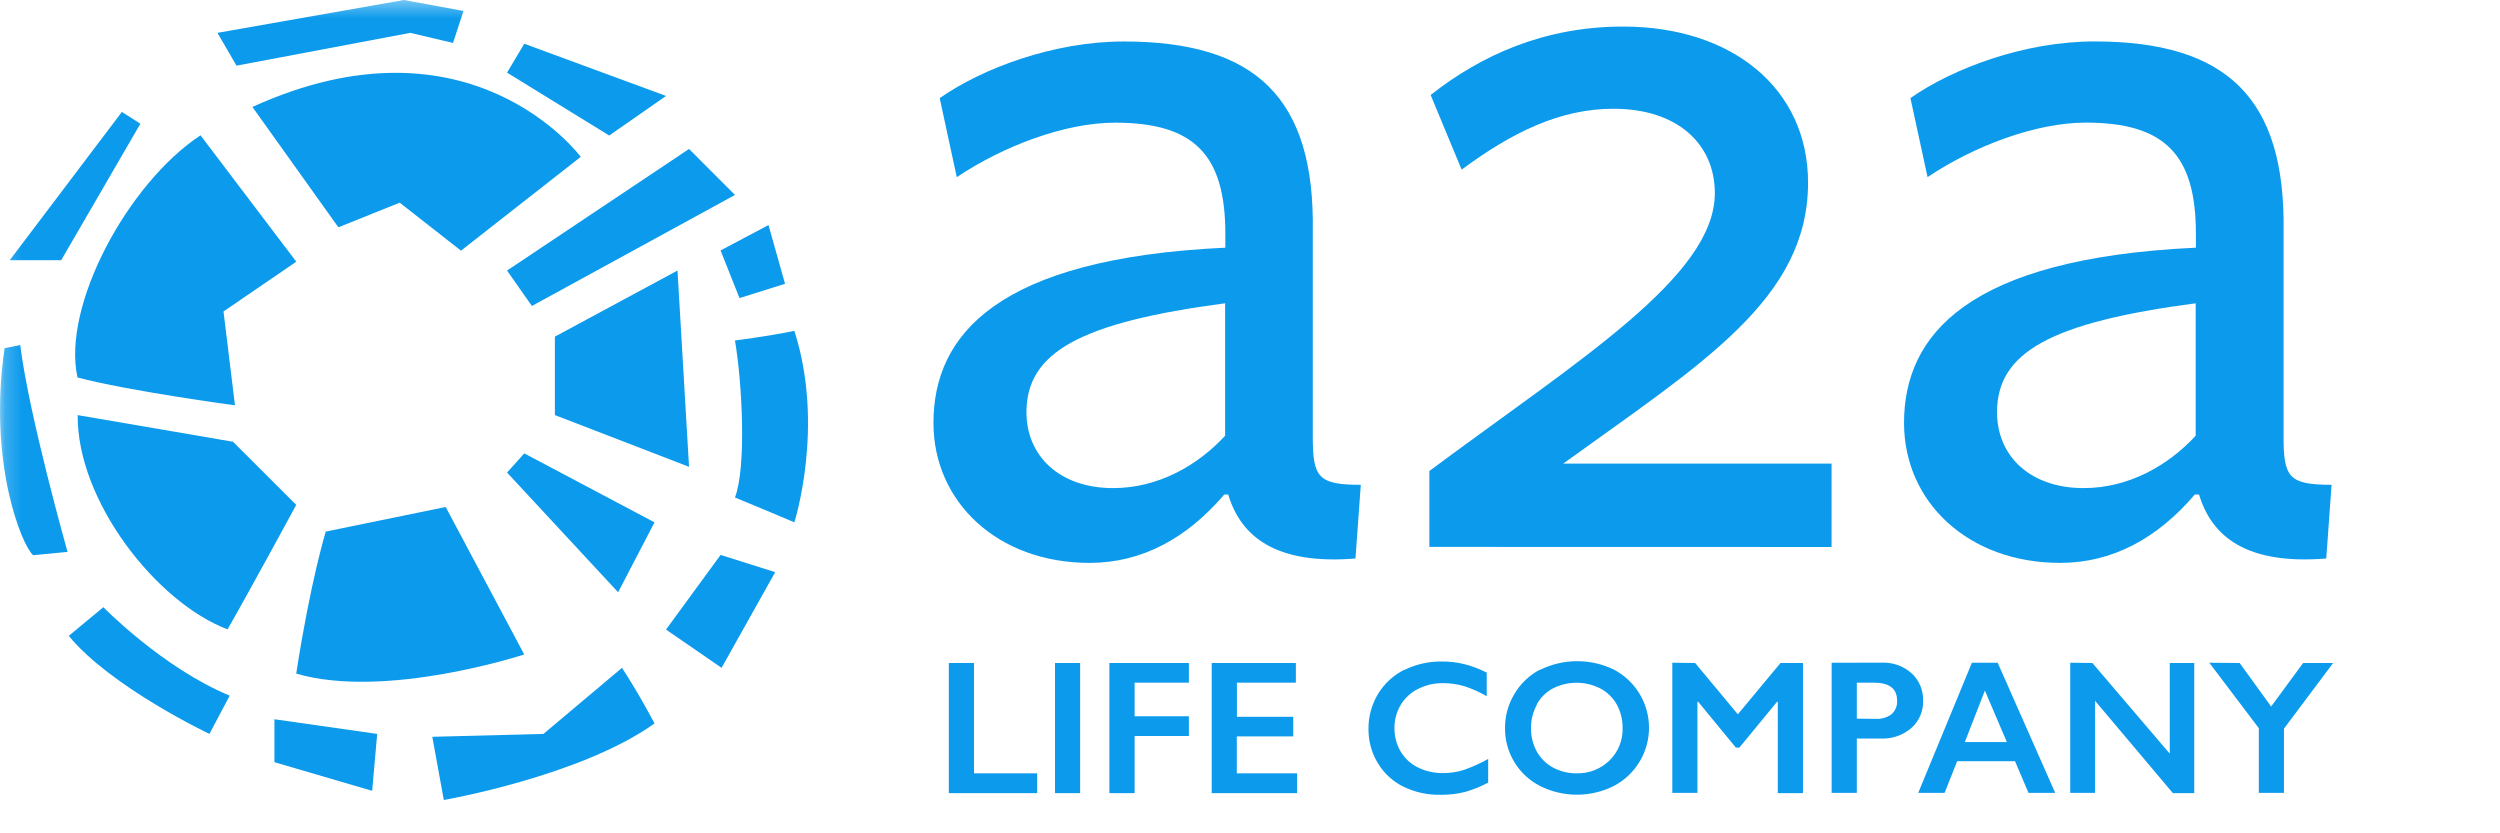
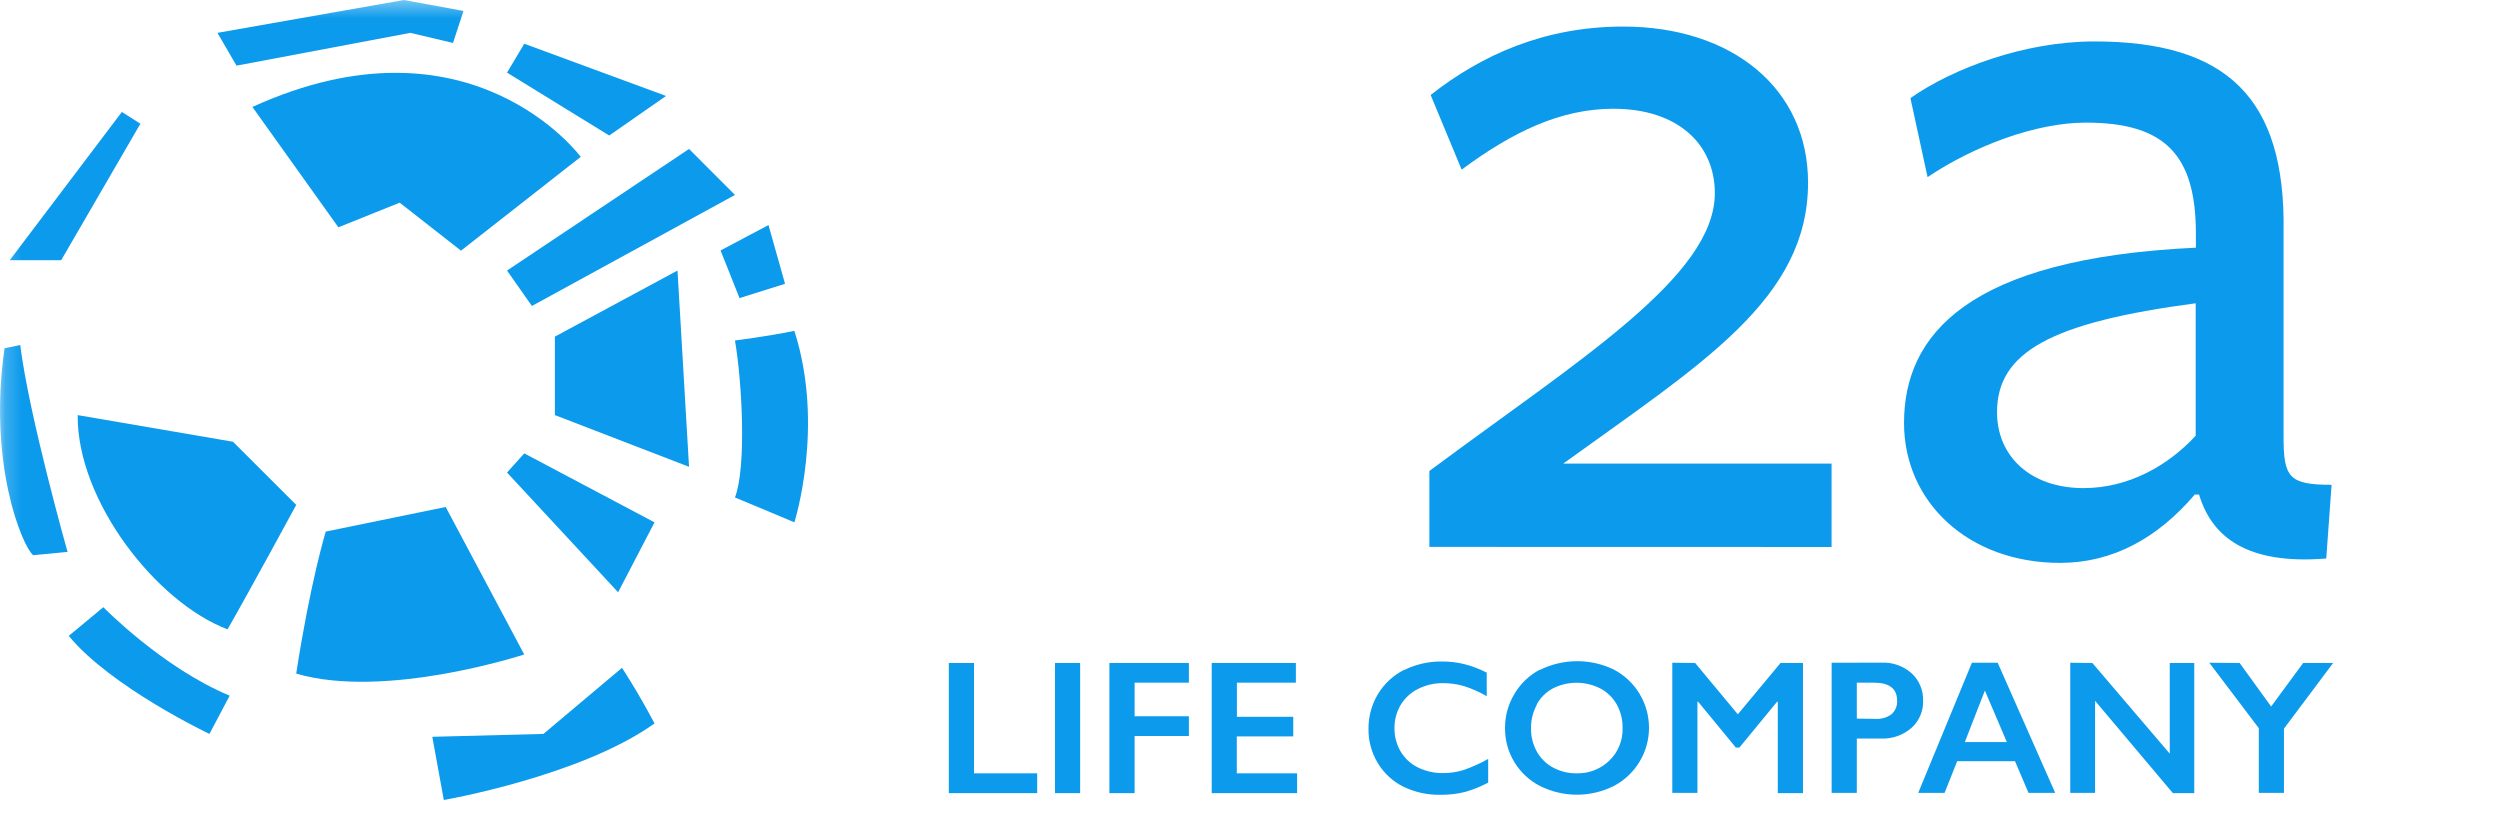
<svg xmlns="http://www.w3.org/2000/svg" data-stacking-context="true" aria-owns="w-full1" width="150" height="50" viewBox="274.2 527.4 150 50">
  <style>@font-face { font-family: __Montserrat_19d539; font-style: normal; font-weight: 100; font-display: swap; src: url("https://www.element-to-svg.com/_next/static/media/aec774cbe1963439-s.woff2") format("woff2"); unicode-range: U+460-52F, U+1C80-1C88, U+20B4, U+2DE0-2DFF, U+A640-A69F, U+FE2E-FE2F; }@font-face { font-family: __Montserrat_19d539; font-style: normal; font-weight: 100; font-display: swap; src: url("https://www.element-to-svg.com/_next/static/media/634216363f5c73c1-s.woff2") format("woff2"); unicode-range: U+301, U+400-45F, U+490-491, U+4B0-4B1, U+2116; }@font-face { font-family: __Montserrat_19d539; font-style: normal; font-weight: 100; font-display: swap; src: url("https://www.element-to-svg.com/_next/static/media/d83fe381bb17eb77-s.woff2") format("woff2"); unicode-range: U+102-103, U+110-111, U+128-129, U+168-169, U+1A0-1A1, U+1AF-1B0, U+300-301, U+303-304, U+308-309, U+323, U+329, U+1EA0-1EF9, U+20AB; }@font-face { font-family: __Montserrat_19d539; font-style: normal; font-weight: 100; font-display: swap; src: url("https://www.element-to-svg.com/_next/static/media/88325a2c1fede2f4-s.woff2") format("woff2"); unicode-range: U+100-2AF, U+304, U+308, U+329, U+1E00-1E9F, U+1EF2-1EFF, U+2020, U+20A0-20AB, U+20AD-20C0, U+2113, U+2C60-2C7F, U+A720-A7FF; }@font-face { font-family: __Montserrat_19d539; font-style: normal; font-weight: 100; font-display: swap; src: url("https://www.element-to-svg.com/_next/static/media/e1c529c04de64b40-s.p.woff2") format("woff2"); unicode-range: U+0-FF, U+131, U+152-153, U+2BB-2BC, U+2C6, U+2DA, U+2DC, U+304, U+308, U+329, U+2000-206F, U+2074, U+20AC, U+2122, U+2191, U+2193, U+2212, U+2215, U+FEFF, U+FFFD; }@font-face { font-family: __Montserrat_19d539; font-style: normal; font-weight: 200; font-display: swap; src: url("https://www.element-to-svg.com/_next/static/media/aec774cbe1963439-s.woff2") format("woff2"); unicode-range: U+460-52F, U+1C80-1C88, U+20B4, U+2DE0-2DFF, U+A640-A69F, U+FE2E-FE2F; }@font-face { font-family: __Montserrat_19d539; font-style: normal; font-weight: 200; font-display: swap; src: url("https://www.element-to-svg.com/_next/static/media/634216363f5c73c1-s.woff2") format("woff2"); unicode-range: U+301, U+400-45F, U+490-491, U+4B0-4B1, U+2116; }@font-face { font-family: __Montserrat_19d539; font-style: normal; font-weight: 200; font-display: swap; src: url("https://www.element-to-svg.com/_next/static/media/d83fe381bb17eb77-s.woff2") format("woff2"); unicode-range: U+102-103, U+110-111, U+128-129, U+168-169, U+1A0-1A1, U+1AF-1B0, U+300-301, U+303-304, U+308-309, U+323, U+329, U+1EA0-1EF9, U+20AB; }@font-face { font-family: __Montserrat_19d539; font-style: normal; font-weight: 200; font-display: swap; src: url("https://www.element-to-svg.com/_next/static/media/88325a2c1fede2f4-s.woff2") format("woff2"); unicode-range: U+100-2AF, U+304, U+308, U+329, U+1E00-1E9F, U+1EF2-1EFF, U+2020, U+20A0-20AB, U+20AD-20C0, U+2113, U+2C60-2C7F, U+A720-A7FF; }@font-face { font-family: __Montserrat_19d539; font-style: normal; font-weight: 200; font-display: swap; src: url("https://www.element-to-svg.com/_next/static/media/e1c529c04de64b40-s.p.woff2") format("woff2"); unicode-range: U+0-FF, U+131, U+152-153, U+2BB-2BC, U+2C6, U+2DA, U+2DC, U+304, U+308, U+329, U+2000-206F, U+2074, U+20AC, U+2122, U+2191, U+2193, U+2212, U+2215, U+FEFF, U+FFFD; }@font-face { font-family: __Montserrat_19d539; font-style: normal; font-weight: 300; font-display: swap; src: url("https://www.element-to-svg.com/_next/static/media/aec774cbe1963439-s.woff2") format("woff2"); unicode-range: U+460-52F, U+1C80-1C88, U+20B4, U+2DE0-2DFF, U+A640-A69F, U+FE2E-FE2F; }@font-face { font-family: __Montserrat_19d539; font-style: normal; font-weight: 300; font-display: swap; src: url("https://www.element-to-svg.com/_next/static/media/634216363f5c73c1-s.woff2") format("woff2"); unicode-range: U+301, U+400-45F, U+490-491, U+4B0-4B1, U+2116; }@font-face { font-family: __Montserrat_19d539; font-style: normal; font-weight: 300; font-display: swap; src: url("https://www.element-to-svg.com/_next/static/media/d83fe381bb17eb77-s.woff2") format("woff2"); unicode-range: U+102-103, U+110-111, U+128-129, U+168-169, U+1A0-1A1, U+1AF-1B0, U+300-301, U+303-304, U+308-309, U+323, U+329, U+1EA0-1EF9, U+20AB; }@font-face { font-family: __Montserrat_19d539; font-style: normal; font-weight: 300; font-display: swap; src: url("https://www.element-to-svg.com/_next/static/media/88325a2c1fede2f4-s.woff2") format("woff2"); unicode-range: U+100-2AF, U+304, U+308, U+329, U+1E00-1E9F, U+1EF2-1EFF, U+2020, U+20A0-20AB, U+20AD-20C0, U+2113, U+2C60-2C7F, U+A720-A7FF; }@font-face { font-family: __Montserrat_19d539; font-style: normal; font-weight: 300; font-display: swap; src: url("https://www.element-to-svg.com/_next/static/media/e1c529c04de64b40-s.p.woff2") format("woff2"); unicode-range: U+0-FF, U+131, U+152-153, U+2BB-2BC, U+2C6, U+2DA, U+2DC, U+304, U+308, U+329, U+2000-206F, U+2074, U+20AC, U+2122, U+2191, U+2193, U+2212, U+2215, U+FEFF, U+FFFD; }@font-face { font-family: __Montserrat_19d539; font-style: normal; font-weight: 400; font-display: swap; src: url("https://www.element-to-svg.com/_next/static/media/aec774cbe1963439-s.woff2") format("woff2"); unicode-range: U+460-52F, U+1C80-1C88, U+20B4, U+2DE0-2DFF, U+A640-A69F, U+FE2E-FE2F; }@font-face { font-family: __Montserrat_19d539; font-style: normal; font-weight: 400; font-display: swap; src: url("https://www.element-to-svg.com/_next/static/media/634216363f5c73c1-s.woff2") format("woff2"); unicode-range: U+301, U+400-45F, U+490-491, U+4B0-4B1, U+2116; }@font-face { font-family: __Montserrat_19d539; font-style: normal; font-weight: 400; font-display: swap; src: url("https://www.element-to-svg.com/_next/static/media/d83fe381bb17eb77-s.woff2") format("woff2"); unicode-range: U+102-103, U+110-111, U+128-129, U+168-169, U+1A0-1A1, U+1AF-1B0, U+300-301, U+303-304, U+308-309, U+323, U+329, U+1EA0-1EF9, U+20AB; }@font-face { font-family: __Montserrat_19d539; font-style: normal; font-weight: 400; font-display: swap; src: url("https://www.element-to-svg.com/_next/static/media/88325a2c1fede2f4-s.woff2") format("woff2"); unicode-range: U+100-2AF, U+304, U+308, U+329, U+1E00-1E9F, U+1EF2-1EFF, U+2020, U+20A0-20AB, U+20AD-20C0, U+2113, U+2C60-2C7F, U+A720-A7FF; }@font-face { font-family: __Montserrat_19d539; font-style: normal; font-weight: 400; font-display: swap; src: url("https://www.element-to-svg.com/_next/static/media/e1c529c04de64b40-s.p.woff2") format("woff2"); unicode-range: U+0-FF, U+131, U+152-153, U+2BB-2BC, U+2C6, U+2DA, U+2DC, U+304, U+308, U+329, U+2000-206F, U+2074, U+20AC, U+2122, U+2191, U+2193, U+2212, U+2215, U+FEFF, U+FFFD; }@font-face { font-family: __Montserrat_19d539; font-style: normal; font-weight: 500; font-display: swap; src: url("https://www.element-to-svg.com/_next/static/media/aec774cbe1963439-s.woff2") format("woff2"); unicode-range: U+460-52F, U+1C80-1C88, U+20B4, U+2DE0-2DFF, U+A640-A69F, U+FE2E-FE2F; }@font-face { font-family: __Montserrat_19d539; font-style: normal; font-weight: 500; font-display: swap; src: url("https://www.element-to-svg.com/_next/static/media/634216363f5c73c1-s.woff2") format("woff2"); unicode-range: U+301, U+400-45F, U+490-491, U+4B0-4B1, U+2116; }@font-face { font-family: __Montserrat_19d539; font-style: normal; font-weight: 500; font-display: swap; src: url("https://www.element-to-svg.com/_next/static/media/d83fe381bb17eb77-s.woff2") format("woff2"); unicode-range: U+102-103, U+110-111, U+128-129, U+168-169, U+1A0-1A1, U+1AF-1B0, U+300-301, U+303-304, U+308-309, U+323, U+329, U+1EA0-1EF9, U+20AB; }@font-face { font-family: __Montserrat_19d539; font-style: normal; font-weight: 500; font-display: swap; src: url("https://www.element-to-svg.com/_next/static/media/88325a2c1fede2f4-s.woff2") format("woff2"); unicode-range: U+100-2AF, U+304, U+308, U+329, U+1E00-1E9F, U+1EF2-1EFF, U+2020, U+20A0-20AB, U+20AD-20C0, U+2113, U+2C60-2C7F, U+A720-A7FF; }@font-face { font-family: __Montserrat_19d539; font-style: normal; font-weight: 500; font-display: swap; src: url("https://www.element-to-svg.com/_next/static/media/e1c529c04de64b40-s.p.woff2") format("woff2"); unicode-range: U+0-FF, U+131, U+152-153, U+2BB-2BC, U+2C6, U+2DA, U+2DC, U+304, U+308, U+329, U+2000-206F, U+2074, U+20AC, U+2122, U+2191, U+2193, U+2212, U+2215, U+FEFF, U+FFFD; }@font-face { font-family: __Montserrat_19d539; font-style: normal; font-weight: 600; font-display: swap; src: url("https://www.element-to-svg.com/_next/static/media/aec774cbe1963439-s.woff2") format("woff2"); unicode-range: U+460-52F, U+1C80-1C88, U+20B4, U+2DE0-2DFF, U+A640-A69F, U+FE2E-FE2F; }@font-face { font-family: __Montserrat_19d539; font-style: normal; font-weight: 600; font-display: swap; src: url("https://www.element-to-svg.com/_next/static/media/634216363f5c73c1-s.woff2") format("woff2"); unicode-range: U+301, U+400-45F, U+490-491, U+4B0-4B1, U+2116; }@font-face { font-family: __Montserrat_19d539; font-style: normal; font-weight: 600; font-display: swap; src: url("https://www.element-to-svg.com/_next/static/media/d83fe381bb17eb77-s.woff2") format("woff2"); unicode-range: U+102-103, U+110-111, U+128-129, U+168-169, U+1A0-1A1, U+1AF-1B0, U+300-301, U+303-304, U+308-309, U+323, U+329, U+1EA0-1EF9, U+20AB; }@font-face { font-family: __Montserrat_19d539; font-style: normal; font-weight: 600; font-display: swap; src: url("https://www.element-to-svg.com/_next/static/media/88325a2c1fede2f4-s.woff2") format("woff2"); unicode-range: U+100-2AF, U+304, U+308, U+329, U+1E00-1E9F, U+1EF2-1EFF, U+2020, U+20A0-20AB, U+20AD-20C0, U+2113, U+2C60-2C7F, U+A720-A7FF; }@font-face { font-family: __Montserrat_19d539; font-style: normal; font-weight: 600; font-display: swap; src: url("https://www.element-to-svg.com/_next/static/media/e1c529c04de64b40-s.p.woff2") format("woff2"); unicode-range: U+0-FF, U+131, U+152-153, U+2BB-2BC, U+2C6, U+2DA, U+2DC, U+304, U+308, U+329, U+2000-206F, U+2074, U+20AC, U+2122, U+2191, U+2193, U+2212, U+2215, U+FEFF, U+FFFD; }@font-face { font-family: __Montserrat_19d539; font-style: normal; font-weight: 700; font-display: swap; src: url("https://www.element-to-svg.com/_next/static/media/aec774cbe1963439-s.woff2") format("woff2"); unicode-range: U+460-52F, U+1C80-1C88, U+20B4, U+2DE0-2DFF, U+A640-A69F, U+FE2E-FE2F; }@font-face { font-family: __Montserrat_19d539; font-style: normal; font-weight: 700; font-display: swap; src: url("https://www.element-to-svg.com/_next/static/media/634216363f5c73c1-s.woff2") format("woff2"); unicode-range: U+301, U+400-45F, U+490-491, U+4B0-4B1, U+2116; }@font-face { font-family: __Montserrat_19d539; font-style: normal; font-weight: 700; font-display: swap; src: url("https://www.element-to-svg.com/_next/static/media/d83fe381bb17eb77-s.woff2") format("woff2"); unicode-range: U+102-103, U+110-111, U+128-129, U+168-169, U+1A0-1A1, U+1AF-1B0, U+300-301, U+303-304, U+308-309, U+323, U+329, U+1EA0-1EF9, U+20AB; }@font-face { font-family: __Montserrat_19d539; font-style: normal; font-weight: 700; font-display: swap; src: url("https://www.element-to-svg.com/_next/static/media/88325a2c1fede2f4-s.woff2") format("woff2"); unicode-range: U+100-2AF, U+304, U+308, U+329, U+1E00-1E9F, U+1EF2-1EFF, U+2020, U+20A0-20AB, U+20AD-20C0, U+2113, U+2C60-2C7F, U+A720-A7FF; }@font-face { font-family: __Montserrat_19d539; font-style: normal; font-weight: 700; font-display: swap; src: url("https://www.element-to-svg.com/_next/static/media/e1c529c04de64b40-s.p.woff2") format("woff2"); unicode-range: U+0-FF, U+131, U+152-153, U+2BB-2BC, U+2C6, U+2DA, U+2DC, U+304, U+308, U+329, U+2000-206F, U+2074, U+20AC, U+2122, U+2191, U+2193, U+2212, U+2215, U+FEFF, U+FFFD; }@font-face { font-family: __Montserrat_19d539; font-style: normal; font-weight: 800; font-display: swap; src: url("https://www.element-to-svg.com/_next/static/media/aec774cbe1963439-s.woff2") format("woff2"); unicode-range: U+460-52F, U+1C80-1C88, U+20B4, U+2DE0-2DFF, U+A640-A69F, U+FE2E-FE2F; }@font-face { font-family: __Montserrat_19d539; font-style: normal; font-weight: 800; font-display: swap; src: url("https://www.element-to-svg.com/_next/static/media/634216363f5c73c1-s.woff2") format("woff2"); unicode-range: U+301, U+400-45F, U+490-491, U+4B0-4B1, U+2116; }@font-face { font-family: __Montserrat_19d539; font-style: normal; font-weight: 800; font-display: swap; src: url("https://www.element-to-svg.com/_next/static/media/d83fe381bb17eb77-s.woff2") format("woff2"); unicode-range: U+102-103, U+110-111, U+128-129, U+168-169, U+1A0-1A1, U+1AF-1B0, U+300-301, U+303-304, U+308-309, U+323, U+329, U+1EA0-1EF9, U+20AB; }@font-face { font-family: __Montserrat_19d539; font-style: normal; font-weight: 800; font-display: swap; src: url("https://www.element-to-svg.com/_next/static/media/88325a2c1fede2f4-s.woff2") format("woff2"); unicode-range: U+100-2AF, U+304, U+308, U+329, U+1E00-1E9F, U+1EF2-1EFF, U+2020, U+20A0-20AB, U+20AD-20C0, U+2113, U+2C60-2C7F, U+A720-A7FF; }@font-face { font-family: __Montserrat_19d539; font-style: normal; font-weight: 800; font-display: swap; src: url("https://www.element-to-svg.com/_next/static/media/e1c529c04de64b40-s.p.woff2") format("woff2"); unicode-range: U+0-FF, U+131, U+152-153, U+2BB-2BC, U+2C6, U+2DA, U+2DC, U+304, U+308, U+329, U+2000-206F, U+2074, U+20AC, U+2122, U+2191, U+2193, U+2212, U+2215, U+FEFF, U+FFFD; }@font-face { font-family: __Montserrat_19d539; font-style: normal; font-weight: 900; font-display: swap; src: url("https://www.element-to-svg.com/_next/static/media/aec774cbe1963439-s.woff2") format("woff2"); unicode-range: U+460-52F, U+1C80-1C88, U+20B4, U+2DE0-2DFF, U+A640-A69F, U+FE2E-FE2F; }@font-face { font-family: __Montserrat_19d539; font-style: normal; font-weight: 900; font-display: swap; src: url("https://www.element-to-svg.com/_next/static/media/634216363f5c73c1-s.woff2") format("woff2"); unicode-range: U+301, U+400-45F, U+490-491, U+4B0-4B1, U+2116; }@font-face { font-family: __Montserrat_19d539; font-style: normal; font-weight: 900; font-display: swap; src: url("https://www.element-to-svg.com/_next/static/media/d83fe381bb17eb77-s.woff2") format("woff2"); unicode-range: U+102-103, U+110-111, U+128-129, U+168-169, U+1A0-1A1, U+1AF-1B0, U+300-301, U+303-304, U+308-309, U+323, U+329, U+1EA0-1EF9, U+20AB; }@font-face { font-family: __Montserrat_19d539; font-style: normal; font-weight: 900; font-display: swap; src: url("https://www.element-to-svg.com/_next/static/media/88325a2c1fede2f4-s.woff2") format("woff2"); unicode-range: U+100-2AF, U+304, U+308, U+329, U+1E00-1E9F, U+1EF2-1EFF, U+2020, U+20A0-20AB, U+20AD-20C0, U+2113, U+2C60-2C7F, U+A720-A7FF; }@font-face { font-family: __Montserrat_19d539; font-style: normal; font-weight: 900; font-display: swap; src: url("https://www.element-to-svg.com/_next/static/media/e1c529c04de64b40-s.p.woff2") format("woff2"); unicode-range: U+0-FF, U+131, U+152-153, U+2BB-2BC, U+2C6, U+2DA, U+2DC, U+304, U+308, U+329, U+2000-206F, U+2074, U+20AC, U+2122, U+2191, U+2193, U+2212, U+2215, U+FEFF, U+FFFD; }@font-face { font-family: __Montserrat_Fallback_19d539; src: local("Arial"); ascent-override: 85.79%; descent-override: 22.25%; line-gap-override: 0%; size-adjust: 112.83%; }@font-face { font-family: __Sora_d1221b; font-style: normal; font-weight: 100; font-display: swap; src: url("https://www.element-to-svg.com/_next/static/media/97a9b9c5d2a0c527-s.woff2") format("woff2"); unicode-range: U+100-2AF, U+304, U+308, U+329, U+1E00-1E9F, U+1EF2-1EFF, U+2020, U+20A0-20AB, U+20AD-20C0, U+2113, U+2C60-2C7F, U+A720-A7FF; }@font-face { font-family: __Sora_d1221b; font-style: normal; font-weight: 100; font-display: swap; src: url("https://www.element-to-svg.com/_next/static/media/a2117d63e64fe351-s.p.woff2") format("woff2"); unicode-range: U+0-FF, U+131, U+152-153, U+2BB-2BC, U+2C6, U+2DA, U+2DC, U+304, U+308, U+329, U+2000-206F, U+2074, U+20AC, U+2122, U+2191, U+2193, U+2212, U+2215, U+FEFF, U+FFFD; }@font-face { font-family: __Sora_d1221b; font-style: normal; font-weight: 200; font-display: swap; src: url("https://www.element-to-svg.com/_next/static/media/97a9b9c5d2a0c527-s.woff2") format("woff2"); unicode-range: U+100-2AF, U+304, U+308, U+329, U+1E00-1E9F, U+1EF2-1EFF, U+2020, U+20A0-20AB, U+20AD-20C0, U+2113, U+2C60-2C7F, U+A720-A7FF; }@font-face { font-family: __Sora_d1221b; font-style: normal; font-weight: 200; font-display: swap; src: url("https://www.element-to-svg.com/_next/static/media/a2117d63e64fe351-s.p.woff2") format("woff2"); unicode-range: U+0-FF, U+131, U+152-153, U+2BB-2BC, U+2C6, U+2DA, U+2DC, U+304, U+308, U+329, U+2000-206F, U+2074, U+20AC, U+2122, U+2191, U+2193, U+2212, U+2215, U+FEFF, U+FFFD; }@font-face { font-family: __Sora_d1221b; font-style: normal; font-weight: 300; font-display: swap; src: url("https://www.element-to-svg.com/_next/static/media/97a9b9c5d2a0c527-s.woff2") format("woff2"); unicode-range: U+100-2AF, U+304, U+308, U+329, U+1E00-1E9F, U+1EF2-1EFF, U+2020, U+20A0-20AB, U+20AD-20C0, U+2113, U+2C60-2C7F, U+A720-A7FF; }@font-face { font-family: __Sora_d1221b; font-style: normal; font-weight: 300; font-display: swap; src: url("https://www.element-to-svg.com/_next/static/media/a2117d63e64fe351-s.p.woff2") format("woff2"); unicode-range: U+0-FF, U+131, U+152-153, U+2BB-2BC, U+2C6, U+2DA, U+2DC, U+304, U+308, U+329, U+2000-206F, U+2074, U+20AC, U+2122, U+2191, U+2193, U+2212, U+2215, U+FEFF, U+FFFD; }@font-face { font-family: __Sora_d1221b; font-style: normal; font-weight: 400; font-display: swap; src: url("https://www.element-to-svg.com/_next/static/media/97a9b9c5d2a0c527-s.woff2") format("woff2"); unicode-range: U+100-2AF, U+304, U+308, U+329, U+1E00-1E9F, U+1EF2-1EFF, U+2020, U+20A0-20AB, U+20AD-20C0, U+2113, U+2C60-2C7F, U+A720-A7FF; }@font-face { font-family: __Sora_d1221b; font-style: normal; font-weight: 400; font-display: swap; src: url("https://www.element-to-svg.com/_next/static/media/a2117d63e64fe351-s.p.woff2") format("woff2"); unicode-range: U+0-FF, U+131, U+152-153, U+2BB-2BC, U+2C6, U+2DA, U+2DC, U+304, U+308, U+329, U+2000-206F, U+2074, U+20AC, U+2122, U+2191, U+2193, U+2212, U+2215, U+FEFF, U+FFFD; }@font-face { font-family: __Sora_d1221b; font-style: normal; font-weight: 500; font-display: swap; src: url("https://www.element-to-svg.com/_next/static/media/97a9b9c5d2a0c527-s.woff2") format("woff2"); unicode-range: U+100-2AF, U+304, U+308, U+329, U+1E00-1E9F, U+1EF2-1EFF, U+2020, U+20A0-20AB, U+20AD-20C0, U+2113, U+2C60-2C7F, U+A720-A7FF; }@font-face { font-family: __Sora_d1221b; font-style: normal; font-weight: 500; font-display: swap; src: url("https://www.element-to-svg.com/_next/static/media/a2117d63e64fe351-s.p.woff2") format("woff2"); unicode-range: U+0-FF, U+131, U+152-153, U+2BB-2BC, U+2C6, U+2DA, U+2DC, U+304, U+308, U+329, U+2000-206F, U+2074, U+20AC, U+2122, U+2191, U+2193, U+2212, U+2215, U+FEFF, U+FFFD; }@font-face { font-family: __Sora_d1221b; font-style: normal; font-weight: 600; font-display: swap; src: url("https://www.element-to-svg.com/_next/static/media/97a9b9c5d2a0c527-s.woff2") format("woff2"); unicode-range: U+100-2AF, U+304, U+308, U+329, U+1E00-1E9F, U+1EF2-1EFF, U+2020, U+20A0-20AB, U+20AD-20C0, U+2113, U+2C60-2C7F, U+A720-A7FF; }@font-face { font-family: __Sora_d1221b; font-style: normal; font-weight: 600; font-display: swap; src: url("https://www.element-to-svg.com/_next/static/media/a2117d63e64fe351-s.p.woff2") format("woff2"); unicode-range: U+0-FF, U+131, U+152-153, U+2BB-2BC, U+2C6, U+2DA, U+2DC, U+304, U+308, U+329, U+2000-206F, U+2074, U+20AC, U+2122, U+2191, U+2193, U+2212, U+2215, U+FEFF, U+FFFD; }@font-face { font-family: __Sora_d1221b; font-style: normal; font-weight: 700; font-display: swap; src: url("https://www.element-to-svg.com/_next/static/media/97a9b9c5d2a0c527-s.woff2") format("woff2"); unicode-range: U+100-2AF, U+304, U+308, U+329, U+1E00-1E9F, U+1EF2-1EFF, U+2020, U+20A0-20AB, U+20AD-20C0, U+2113, U+2C60-2C7F, U+A720-A7FF; }@font-face { font-family: __Sora_d1221b; font-style: normal; font-weight: 700; font-display: swap; src: url("https://www.element-to-svg.com/_next/static/media/a2117d63e64fe351-s.p.woff2") format("woff2"); unicode-range: U+0-FF, U+131, U+152-153, U+2BB-2BC, U+2C6, U+2DA, U+2DC, U+304, U+308, U+329, U+2000-206F, U+2074, U+20AC, U+2122, U+2191, U+2193, U+2212, U+2215, U+FEFF, U+FFFD; }@font-face { font-family: __Sora_d1221b; font-style: normal; font-weight: 800; font-display: swap; src: url("https://www.element-to-svg.com/_next/static/media/97a9b9c5d2a0c527-s.woff2") format("woff2"); unicode-range: U+100-2AF, U+304, U+308, U+329, U+1E00-1E9F, U+1EF2-1EFF, U+2020, U+20A0-20AB, U+20AD-20C0, U+2113, U+2C60-2C7F, U+A720-A7FF; }@font-face { font-family: __Sora_d1221b; font-style: normal; font-weight: 800; font-display: swap; src: url("https://www.element-to-svg.com/_next/static/media/a2117d63e64fe351-s.p.woff2") format("woff2"); unicode-range: U+0-FF, U+131, U+152-153, U+2BB-2BC, U+2C6, U+2DA, U+2DC, U+304, U+308, U+329, U+2000-206F, U+2074, U+20AC, U+2122, U+2191, U+2193, U+2212, U+2215, U+FEFF, U+FFFD; }@font-face { font-family: __Sora_Fallback_d1221b; src: local("Arial"); ascent-override: 85.29%; descent-override: 25.5%; line-gap-override: 0%; size-adjust: 113.73%; }</style>
  <g data-stacking-layer="rootBackgroundAndBorders" />
  <g data-stacking-layer="childStackingContextsWithNegativeStackLevels" />
  <g data-stacking-layer="inFlowNonInlineNonPositionedDescendants" />
  <g data-stacking-layer="nonPositionedFloats" />
  <g data-stacking-layer="inFlowInlineLevelNonPositionedDescendants" />
  <g data-stacking-layer="childStackingContextsWithStackLevelZeroAndPositionedDescendantsWithStackLevelZero" />
  <g data-stacking-layer="childStackingContextsWithPositiveStackLevels" />
  <g data-tag="div" id="w-full1" class="w-full" data-z-index="auto" data-stacking-context="true" aria-owns="style1 svg1">
    <g data-tag="style" id="style1" data-z-index="auto" data-stacking-context="true" />
    <g data-tag="svg" id="svg1" data-z-index="auto" data-stacking-context="true" role="img" mask="url(#mask-for-svg11)">
      <g data-stacking-layer="rootBackgroundAndBorders" />
      <g data-stacking-layer="childStackingContextsWithNegativeStackLevels" />
      <g data-stacking-layer="inFlowNonInlineNonPositionedDescendants" />
      <g data-stacking-layer="nonPositionedFloats" />
      <g data-stacking-layer="inFlowInlineLevelNonPositionedDescendants" />
      <g data-stacking-layer="childStackingContextsWithStackLevelZeroAndPositionedDescendantsWithStackLevelZero" />
      <g data-stacking-layer="childStackingContextsWithPositiveStackLevels" />
      <mask id="mask-for-svg11">
        <rect width="150" height="50" x="274.2" y="527.4" fill="#ffffff" />
      </mask>
      <g class="svg-content" data-view-box="0 0 150 50" data-width="150" data-height="50" transform="matrix(1 0 0 1 274.2 527.4)">
-         <path d="M14.098 24.32L13.41 18.688L17.777 15.702L12.03 8.118C7.664 10.998 3.707 18.358 4.648 22.646C7.635 23.449 14.098 24.32 14.098 24.32Z" color="rgb(0, 0, 0)" fill="rgb(11, 154, 236)" stroke="none" />
        <path d="M4.645 24.905L13.98 26.505L17.774 30.294C17.774 30.294 14.902 35.59 13.653 37.76C9.402 36.16 4.609 30.061 4.661 24.893L4.645 24.905Z" color="rgb(0, 0, 0)" fill="rgb(11, 154, 236)" stroke="none" />
        <path d="M19.547 31.894L26.741 30.419L31.453 39.267C31.453 39.267 23.149 41.993 17.773 40.416C18.625 34.883 19.547 31.894 19.547 31.894Z" color="rgb(0, 0, 0)" fill="rgb(11, 154, 236)" stroke="none" />
        <path d="M30.422 28.352L31.456 27.203L39.271 31.341L37.087 35.536L30.422 28.352Z" color="rgb(0, 0, 0)" fill="rgb(11, 154, 236)" stroke="none" />
        <path d="M33.293 24.905V20.198L40.65 16.233L41.342 28.009L33.293 24.905Z" color="rgb(0, 0, 0)" fill="rgb(11, 154, 236)" stroke="none" />
        <path d="M30.422 16.233L31.914 18.358L44.099 11.696L41.342 8.938L30.422 16.233Z" color="rgb(0, 0, 0)" fill="rgb(11, 154, 236)" stroke="none" />
        <path d="M15.133 6.4L20.303 13.638L23.982 12.16L27.66 15.04L34.844 9.411C34.844 9.411 28.233 0.451 15.133 6.422V6.4Z" color="rgb(0, 0, 0)" fill="rgb(11, 154, 236)" stroke="none" />
        <path d="M25.938 44.208L26.629 48C26.629 48 34.847 46.573 39.272 43.405C38.237 41.45 37.319 40.07 37.319 40.07L32.606 44.035L25.938 44.208Z" color="rgb(0, 0, 0)" fill="rgb(11, 154, 236)" stroke="none" />
-         <path d="M39.961 37.773L43.294 40.07L46.511 34.33L43.236 33.296L39.961 37.773Z" color="rgb(0, 0, 0)" fill="rgb(11, 154, 236)" stroke="none" />
        <path d="M44.098 20.428C44.523 22.905 44.802 28.006 44.098 29.849C45.493 30.419 47.661 31.34 47.661 31.34C47.661 31.34 49.505 25.581 47.661 19.852C45.887 20.211 44.098 20.428 44.098 20.428Z" color="rgb(0, 0, 0)" fill="rgb(11, 154, 236)" stroke="none" />
        <path d="M43.234 15.027L44.371 17.885L47.102 17.027L46.109 13.504L43.234 15.027Z" color="rgb(0, 0, 0)" fill="rgb(11, 154, 236)" stroke="none" />
        <path d="M30.422 4.358L31.456 2.624L39.962 5.757L36.553 8.131L30.422 4.358Z" color="rgb(0, 0, 0)" fill="rgb(11, 154, 236)" stroke="none" />
        <path d="M13.047 1.971L24.233 0L27.809 0.656L27.181 2.576L24.617 1.971L14.19 3.939L13.047 1.971Z" color="rgb(0, 0, 0)" fill="rgb(11, 154, 236)" stroke="none" />
        <path d="M7.312 6.717L8.423 7.424L3.672 15.61H0.586L7.312 6.717Z" color="rgb(0, 0, 0)" fill="rgb(11, 154, 236)" stroke="none" />
        <path d="M0.275 20.893C-0.733 27.725 1.306 32.733 1.991 33.312L4.053 33.114C4.053 33.114 1.744 24.954 1.213 20.701L0.275 20.893Z" color="rgb(0, 0, 0)" fill="rgb(11, 154, 236)" stroke="none" />
        <path d="M4.125 38.153L6.2 36.432C6.2 36.432 9.753 40.07 13.781 41.74C12.871 43.456 12.567 44.035 12.567 44.035C12.567 44.035 6.67 41.241 4.125 38.153Z" color="rgb(0, 0, 0)" fill="rgb(11, 154, 236)" stroke="none" />
-         <path d="M16.465 43.155V45.731L22.33 47.45L22.631 44.035L16.465 43.155Z" color="rgb(0, 0, 0)" fill="rgb(11, 154, 236)" stroke="none" />
-         <path d="M73.52 18.195C64.796 19.347 61.588 21.142 61.588 24.733C61.588 27.363 63.579 29.286 66.784 29.286C69.48 29.286 71.852 27.939 73.507 26.144V18.195H73.52ZM73.456 29.67C71.215 32.297 68.516 33.773 65.375 33.773C59.856 33.773 56.008 30.118 56.008 25.376C56.008 20.118 59.792 15.501 73.52 14.861V14.025C73.52 9.28 71.647 7.36 66.899 7.36C63.887 7.36 60.176 8.771 57.407 10.63L56.382 5.888C58.944 4.092 63.243 2.489 67.415 2.489C75.367 2.489 78.898 5.888 78.767 13.9V26.208C78.767 28.643 79.087 29.088 81.648 29.088L81.328 33.51C76.58 33.894 74.464 32.23 73.693 29.67H73.456Z" color="rgb(0, 0, 0)" fill="rgb(11, 154, 236)" stroke="none" />
        <path d="M85.762 32.813V28.259C94.726 21.594 102.89 16.592 102.89 11.591C102.89 8.64 100.649 6.525 96.807 6.525C93.605 6.525 90.724 7.936 87.699 10.179L85.839 5.699C88.854 3.325 92.638 1.594 97.386 1.594C103.927 1.594 108.483 5.312 108.483 10.957C108.483 17.946 102.131 21.792 93.791 27.818H109.894V32.819L85.762 32.813Z" color="rgb(0, 0, 0)" fill="rgb(11, 154, 236)" stroke="none" />
        <path d="M131.754 18.195C123.03 19.347 119.822 21.142 119.822 24.733C119.822 27.363 121.81 29.286 125.018 29.286C127.711 29.286 130.086 27.939 131.741 26.144V18.195H131.754ZM131.69 29.67C129.449 32.297 126.75 33.773 123.606 33.773C118.09 33.773 114.242 30.118 114.242 25.376C114.242 20.118 118.026 15.501 131.754 14.861V14.025C131.754 9.283 129.891 7.357 125.146 7.357C122.131 7.357 118.423 8.768 115.654 10.627L114.626 5.885C117.188 4.09 121.49 2.486 125.662 2.486C133.614 2.486 137.142 5.885 137.014 13.898V26.208C137.014 28.643 137.334 29.088 139.895 29.088L139.575 33.51C134.828 33.894 132.711 32.23 131.943 29.67H131.69Z" color="rgb(0, 0, 0)" fill="rgb(11, 154, 236)" stroke="none" />
        <path d="M56.93 39.78V47.588H62.231V46.4H58.441V39.78H56.93ZM63.301 39.78V47.588H64.808V39.78H63.301ZM66.563 39.78V47.588H68.077V44.16H71.333V42.976H68.077V40.96H71.333V39.78H66.563ZM72.703 39.78V47.588H77.826V46.4H74.208V44.183H77.595V43.008H74.214V40.96H77.752V39.78H72.703ZM84.257 40.186C83.606 40.511 83.061 41.014 82.682 41.636C82.297 42.274 82.099 43.008 82.109 43.754C82.104 44.468 82.297 45.169 82.666 45.78C83.03 46.389 83.561 46.881 84.197 47.197C84.883 47.532 85.639 47.7 86.402 47.687C86.904 47.695 87.404 47.639 87.891 47.52C88.376 47.384 88.846 47.195 89.29 46.957V45.536C88.819 45.802 88.325 46.025 87.814 46.202C87.417 46.325 87.004 46.386 86.588 46.384C86.065 46.393 85.547 46.278 85.077 46.048C84.645 45.836 84.283 45.502 84.037 45.088C83.789 44.663 83.662 44.179 83.668 43.687C83.663 43.198 83.791 42.716 84.04 42.295C84.29 41.883 84.652 41.55 85.083 41.335C85.55 41.1 86.066 40.981 86.588 40.989C87.022 40.988 87.453 41.051 87.869 41.175C88.334 41.325 88.782 41.525 89.204 41.773V40.356C88.766 40.132 88.304 39.959 87.827 39.84C87.4 39.739 86.963 39.688 86.524 39.69C85.74 39.678 84.965 39.852 84.261 40.196L84.257 40.186ZM92.379 40.186C91.745 40.523 91.217 41.031 90.856 41.652C90.491 42.262 90.299 42.96 90.302 43.671C90.292 44.391 90.484 45.1 90.856 45.717C91.228 46.334 91.766 46.835 92.408 47.162C93.094 47.504 93.85 47.682 94.616 47.682C95.382 47.682 96.138 47.504 96.823 47.162C97.462 46.828 97.997 46.326 98.37 45.709C98.743 45.093 98.941 44.386 98.941 43.666C98.941 42.946 98.743 42.239 98.37 41.623C97.997 41.006 97.462 40.504 96.823 40.17C96.133 39.838 95.376 39.667 94.61 39.671C93.844 39.675 93.089 39.853 92.402 40.192L92.379 40.186ZM92.203 42.269C92.424 41.863 92.757 41.529 93.164 41.309C93.606 41.083 94.096 40.965 94.593 40.965C95.09 40.965 95.58 41.083 96.023 41.309C96.436 41.528 96.777 41.861 97.006 42.269C97.242 42.698 97.362 43.181 97.355 43.671C97.368 44.031 97.306 44.389 97.173 44.724C97.04 45.059 96.839 45.363 96.583 45.616C96.324 45.871 96.017 46.072 95.68 46.207C95.342 46.342 94.981 46.407 94.617 46.4C94.123 46.409 93.633 46.292 93.196 46.061C92.783 45.842 92.442 45.508 92.213 45.101C91.975 44.674 91.854 44.192 91.861 43.703C91.853 43.214 91.971 42.731 92.203 42.301V42.269ZM100.338 39.764V47.572H101.846V42.106H101.891L104.151 44.855H104.363L106.623 42.106H106.668V47.588H108.179V39.78H106.831L104.27 42.858L101.709 39.78L100.338 39.764ZM109.898 39.764V47.572H111.409V44.314H112.862C113.531 44.341 114.185 44.112 114.69 43.674C114.919 43.468 115.1 43.215 115.22 42.932C115.34 42.649 115.397 42.343 115.385 42.036C115.395 41.73 115.338 41.426 115.22 41.144C115.102 40.861 114.925 40.608 114.7 40.4C114.212 39.964 113.574 39.734 112.92 39.76L109.898 39.764ZM111.409 43.117V40.96H112.437C113.363 40.96 113.826 41.32 113.826 42.039C113.836 42.192 113.811 42.346 113.752 42.488C113.693 42.63 113.602 42.757 113.487 42.858C113.214 43.055 112.882 43.152 112.546 43.133L111.409 43.117ZM118.315 39.764L115.094 47.572H116.675L117.431 45.671H120.901L121.711 47.572H123.312L119.861 39.764H118.315ZM119.093 41.434L120.412 44.525H117.889L119.093 41.434ZM124.215 39.764V47.572H125.704V42.048L130.374 47.588H131.655V39.78H130.186V45.22L125.543 39.78L124.215 39.764ZM132.558 39.764L135.529 43.693V47.572H137.037V43.719L139.988 39.78H138.189L136.268 42.391L134.379 39.78L132.558 39.764Z" color="rgb(0, 0, 0)" fill="rgb(11, 154, 236)" stroke="none" />
        <title>a2a life company</title>
      </g>
    </g>
  </g>
</svg>